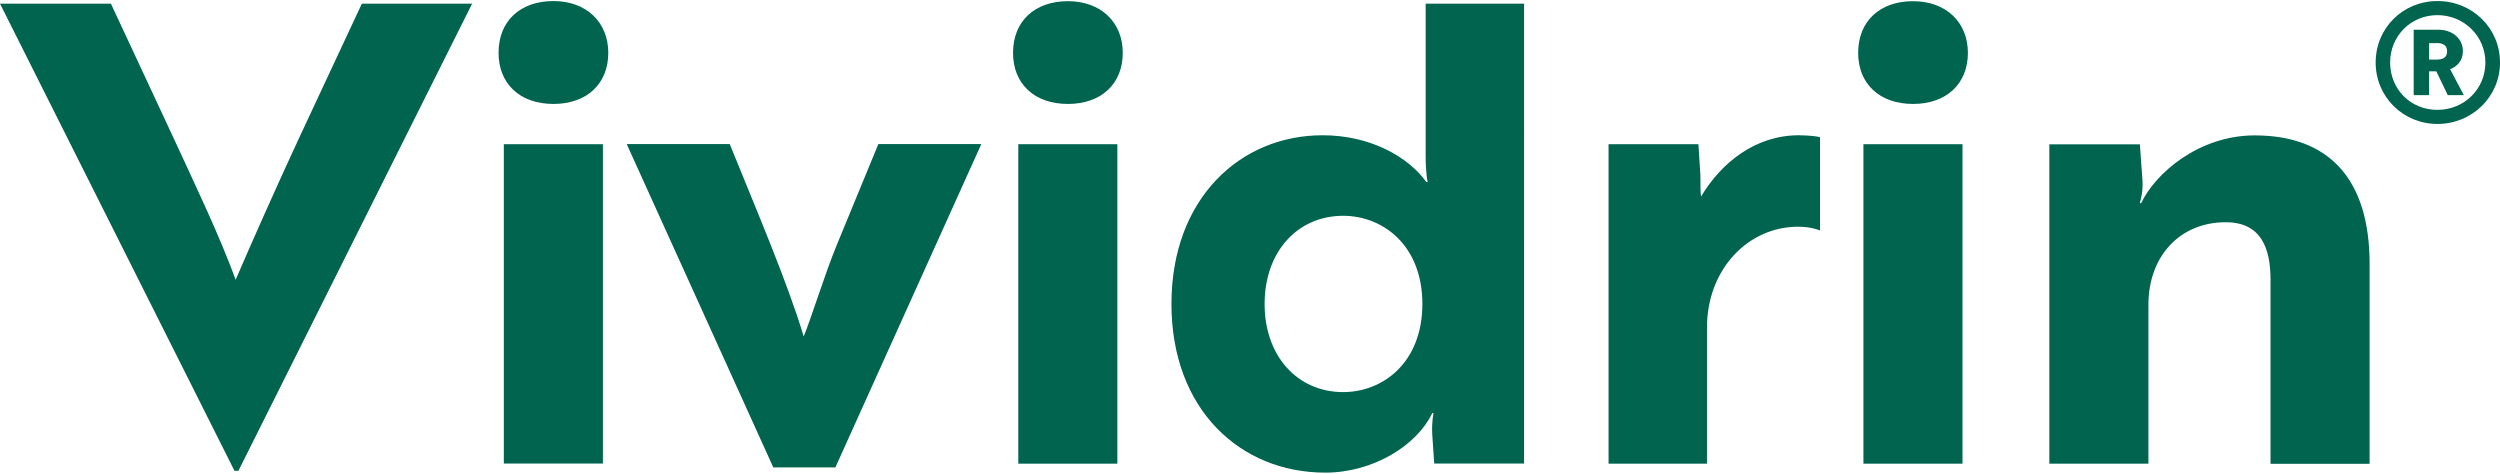
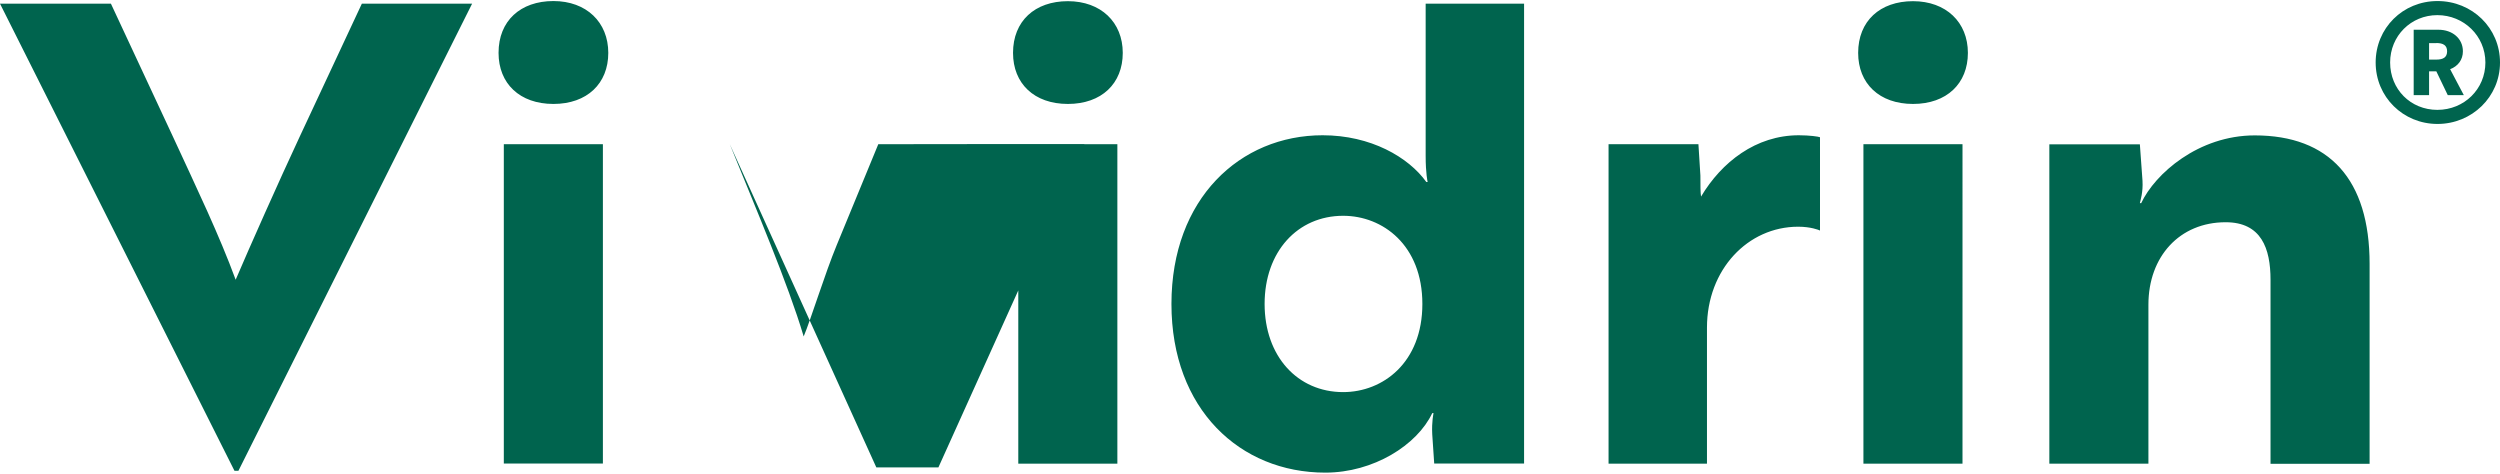
<svg xmlns="http://www.w3.org/2000/svg" id="Ebene_1" data-name="Ebene 1" viewBox="0 0 190 36">
  <defs>
    <style>
      .cls-1 {
        fill: #00644e;
        stroke-width: 0px;
      }
    </style>
  </defs>
-   <path class="cls-1" d="m185.16,3.27c.53,0,.82.18.82.63s-.29.63-.82.63h-.55v-1.25h.55Zm-.55,2.15h.55l.87,1.81h1.22l-1.04-1.97c.6-.23.97-.72.97-1.36,0-.97-.79-1.64-1.86-1.64h-1.88v4.97h1.17v-1.81Zm-2.96-.67c0-2.02,1.58-3.6,3.59-3.6s3.65,1.58,3.65,3.6-1.61,3.6-3.65,3.6-3.59-1.57-3.59-3.6m-1.1,0c0,2.62,2.09,4.67,4.7,4.67s4.75-2.05,4.75-4.67S187.89.08,185.25.08s-4.7,2.06-4.7,4.67m-24.8,6.21v24.28h7.53v-12.09c0-3.64,2.36-6.26,5.87-6.26,2.71,0,3.41,1.99,3.41,4.37v13.99h7.53v-15.2c0-6.41-3.06-9.76-8.73-9.76-4.27,0-7.58,2.91-8.63,5.15h-.1c.05-.24.25-.83.2-1.7l-.2-2.77h-6.88Zm-14.53-6.94c0,2.33,1.61,3.88,4.17,3.88s4.17-1.55,4.17-3.88-1.66-3.93-4.17-3.93-4.17,1.51-4.17,3.93m.4,31.22h7.53V10.96h-7.53v24.28Zm-19.37,0h7.48v-10.34c0-4.42,3.11-7.67,6.93-7.67.95,0,1.56.24,1.66.29v-7.09c-.1-.05-.8-.15-1.61-.15-3.26,0-5.87,2.04-7.43,4.66-.05-.29-.05-.87-.05-1.6l-.15-2.38h-6.83v24.28Zm-20.17-18.84c3.01,0,6.02,2.23,6.02,6.7s-3.01,6.7-6.02,6.7c-3.46,0-5.97-2.72-5.97-6.7s2.51-6.7,5.97-6.7M115.83.28h-7.48v11.56c0,1.36.15,1.99.15,1.99h-.1c-1.36-1.89-4.22-3.55-7.88-3.55-6.27,0-11.49,4.81-11.49,12.82s5.22,12.82,11.69,12.82c3.66,0,6.98-2.09,8.13-4.52h.1s-.15.63-.1,1.6l.15,2.23h6.83V.28Zm-38.84,3.74c0,2.33,1.61,3.88,4.17,3.88s4.17-1.55,4.17-3.88-1.66-3.93-4.17-3.93-4.17,1.51-4.17,3.93m.4,31.22h7.53V10.96h-7.53v24.28Zm-10.64-24.28l-3.16,7.67c-.9,2.18-1.96,5.63-2.51,6.94-1.2-4.03-3.61-9.66-5.62-14.62h-7.83l11.14,24.57h4.72l11.09-24.57h-7.83Zm-28.86-6.94c0,2.33,1.61,3.88,4.17,3.88s4.17-1.55,4.17-3.88S44.57.08,42.06.08s-4.17,1.51-4.17,3.93m.4,31.22h7.53V10.96h-7.53v24.28ZM35.88.28h-8.38l-4.72,10.1c-1.61,3.45-3.81,8.4-4.87,10.88-1.25-3.4-2.91-6.85-4.77-10.88L8.43.28H0l17.82,35.5h.3L35.88.28Z" />
+   <path class="cls-1" d="m185.16,3.27c.53,0,.82.18.82.63s-.29.63-.82.63h-.55v-1.25h.55Zm-.55,2.15h.55l.87,1.81h1.22l-1.04-1.97c.6-.23.97-.72.97-1.36,0-.97-.79-1.64-1.86-1.64h-1.88v4.97h1.17v-1.81Zm-2.96-.67c0-2.02,1.58-3.6,3.59-3.6s3.65,1.58,3.65,3.6-1.61,3.6-3.65,3.6-3.59-1.57-3.59-3.6m-1.1,0c0,2.62,2.09,4.67,4.7,4.67s4.75-2.05,4.75-4.67S187.89.08,185.25.08s-4.7,2.06-4.7,4.67m-24.8,6.21v24.28h7.53v-12.09c0-3.64,2.36-6.26,5.87-6.26,2.71,0,3.41,1.99,3.41,4.37v13.99h7.53v-15.2c0-6.41-3.06-9.76-8.73-9.76-4.27,0-7.58,2.91-8.63,5.15h-.1c.05-.24.25-.83.2-1.7l-.2-2.77h-6.88Zm-14.53-6.94c0,2.33,1.61,3.88,4.17,3.88s4.17-1.55,4.17-3.88-1.66-3.93-4.17-3.93-4.17,1.51-4.17,3.93m.4,31.22h7.53V10.96h-7.53v24.28Zm-19.37,0h7.48v-10.34c0-4.42,3.11-7.67,6.93-7.67.95,0,1.56.24,1.66.29v-7.09c-.1-.05-.8-.15-1.61-.15-3.26,0-5.87,2.04-7.43,4.66-.05-.29-.05-.87-.05-1.6l-.15-2.38h-6.83v24.28Zm-20.17-18.84c3.01,0,6.02,2.23,6.02,6.7s-3.01,6.7-6.02,6.7c-3.46,0-5.97-2.72-5.97-6.7s2.51-6.7,5.97-6.7M115.83.28h-7.48v11.56c0,1.36.15,1.99.15,1.99h-.1c-1.36-1.89-4.22-3.55-7.88-3.55-6.27,0-11.49,4.81-11.49,12.82s5.22,12.82,11.69,12.82c3.66,0,6.98-2.09,8.13-4.52h.1s-.15.63-.1,1.6l.15,2.23h6.83V.28Zm-38.84,3.74c0,2.33,1.61,3.88,4.17,3.88s4.17-1.55,4.17-3.88-1.66-3.93-4.17-3.93-4.17,1.51-4.17,3.93m.4,31.22h7.53V10.96h-7.53v24.28Zm-10.64-24.28l-3.16,7.67c-.9,2.18-1.96,5.63-2.51,6.94-1.2-4.03-3.61-9.66-5.62-14.62l11.14,24.57h4.72l11.09-24.57h-7.83Zm-28.86-6.94c0,2.33,1.61,3.88,4.17,3.88s4.17-1.55,4.17-3.88S44.57.08,42.06.08s-4.17,1.51-4.17,3.93m.4,31.22h7.53V10.96h-7.53v24.28ZM35.88.28h-8.38l-4.72,10.1c-1.61,3.45-3.81,8.4-4.87,10.88-1.25-3.4-2.91-6.85-4.77-10.88L8.43.28H0l17.82,35.5h.3L35.88.28Z" />
</svg>